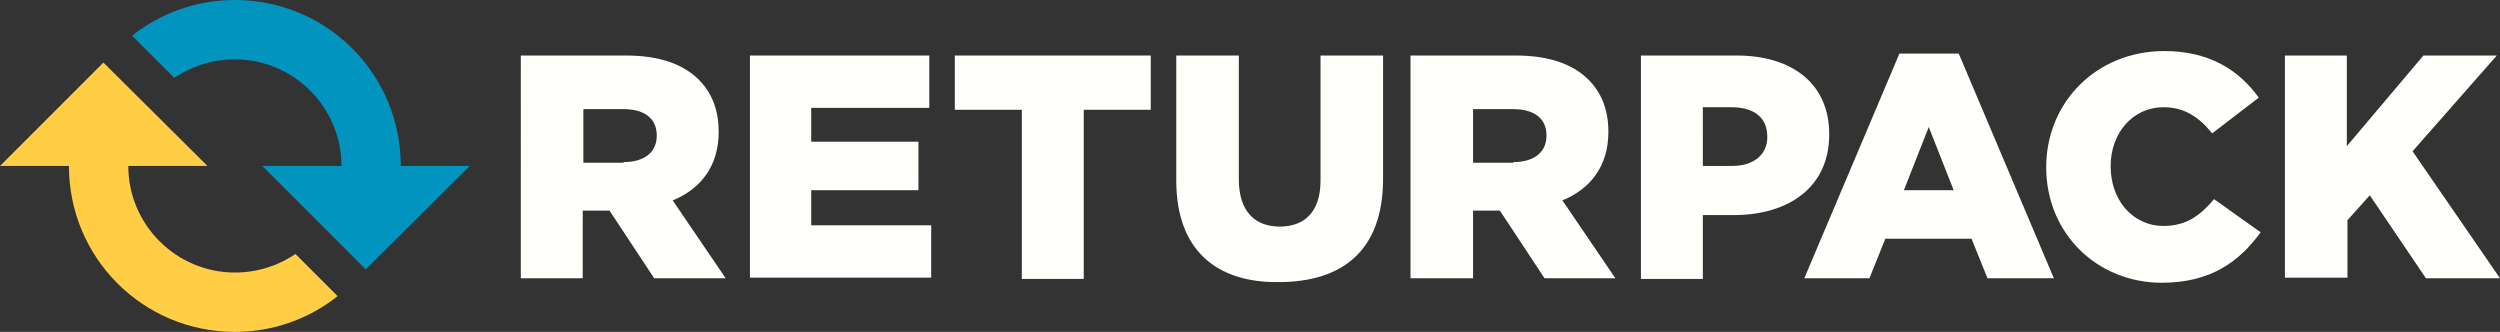
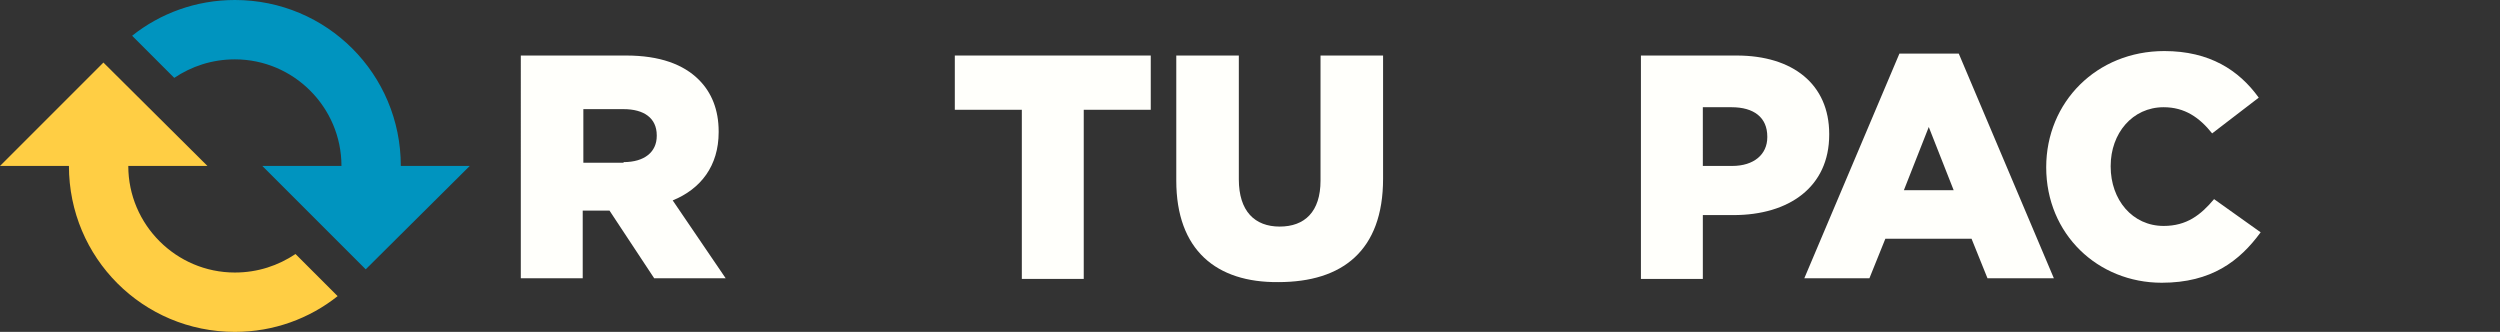
<svg xmlns="http://www.w3.org/2000/svg" x="0px" y="0px" viewBox="0 0 391.7 52" style="enable-background:new 0 0 391.7 52;" xml:space="preserve">
  <rect x="0" y="0" width="391.7" height="52" fill="#333333" stroke="none" />
  <style type="text/css">	.st0{fill:#FFCE44;}	.st1{fill:#0094BF;}	.st2{fill:#FFFFFB;}</style>
  <g id="Lager_1">
    <path class="st0" d="M46.3,39.8c-2.7,1.8-5.9,2.9-9.5,2.9c-9.2,0-16.7-7.5-16.7-16.7h12.4L16.2,9.8L0,26h10.8c0,14.4,11.6,26,26,26  c6.1,0,11.7-2.1,16.1-5.6L46.3,39.8z" />
    <path class="st1" d="M27.3,12.2c2.7-1.8,5.9-2.9,9.5-2.9c9.2,0,16.7,7.5,16.7,16.7H41.1l16.2,16.2L73.6,26H62.8  c0-14.4-11.6-26-26-26c-6.1,0-11.7,2.1-16.1,5.6L27.3,12.2z" />
    <g>
      <g>
        <path class="st2" d="M81.6,8.7h16.5c5.3,0,9,1.4,11.4,3.8c2,2,3.1,4.7,3.1,8.1v0.1c0,5.3-2.8,8.9-7.2,10.7l8.3,12.2h-11.2    l-7-10.6h-4.2v10.6h-9.7V8.7z M97.7,25.4c3.3,0,5.2-1.6,5.2-4.1v-0.1c0-2.7-2-4.1-5.2-4.1h-6.3v8.4H97.7z" />
      </g>
      <g>
-         <path class="st2" d="M117.5,8.7h28.1v8.2h-18.5v5.3h16.8v7.6h-16.8v5.5h18.8v8.2h-28.4V8.7z" />
-       </g>
+         </g>
      <g>
        <path class="st2" d="M160.1,17.2h-10.5V8.7h30.7v8.5h-10.5v26.5h-9.7V17.2z" />
      </g>
      <g>
        <path class="st2" d="M184.3,28.3V8.7h9.8v19.4c0,5,2.5,7.4,6.4,7.4s6.4-2.3,6.4-7.2V8.7h9.8V28c0,11.3-6.4,16.2-16.4,16.2    C190.6,44.3,184.3,39.2,184.3,28.3z" />
      </g>
      <g>
-         <path class="st2" d="M221,8.7h16.5c5.3,0,9,1.4,11.4,3.8c2,2,3.1,4.7,3.1,8.1v0.1c0,5.3-2.8,8.9-7.2,10.7l8.3,12.2H242l-7-10.6    h-4.2v10.6H221V8.7z M237.1,25.4c3.3,0,5.2-1.6,5.2-4.1v-0.1c0-2.7-2-4.1-5.2-4.1h-6.3v8.4H237.1z" />
-       </g>
+         </g>
      <g>
        <path class="st2" d="M257.1,8.7h15c8.8,0,14.5,4.5,14.5,12.3v0.1c0,8.2-6.3,12.6-15,12.6h-4.8v10h-9.7V8.7z M271.4,26    c3.4,0,5.5-1.8,5.5-4.5v-0.1c0-3-2.1-4.6-5.6-4.6h-4.5V26H271.4z" />
      </g>
      <g>
        <path class="st2" d="M297.6,8.4h9.3l14.9,35.2h-10.4l-2.5-6.2h-13.5l-2.5,6.2h-10.2L297.6,8.4z M306.1,29.8l-3.9-9.9l-3.9,9.9    H306.1z" />
      </g>
      <g>
        <path class="st2" d="M320.6,26.2L320.6,26.2C320.6,16,328.5,8,339.1,8c7.1,0,11.7,3,14.8,7.3l-7.3,5.6c-2-2.5-4.3-4.1-7.6-4.1    c-4.9,0-8.3,4.1-8.3,9.2v0.1c0,5.2,3.4,9.3,8.3,9.3c3.6,0,5.8-1.7,7.9-4.2l7.3,5.2c-3.3,4.5-7.7,7.9-15.5,7.9    C328.7,44.3,320.6,36.7,320.6,26.2z" />
      </g>
      <g>
-         <path class="st2" d="M358,8.7h9.7v14.2l12-14.2h11.5l-13.2,15l13.7,19.9h-11.6l-8.8-13l-3.5,3.9v9H358V8.7z" />
-       </g>
+         </g>
    </g>
  </g>
  <g id="Lager_3" />
</svg>